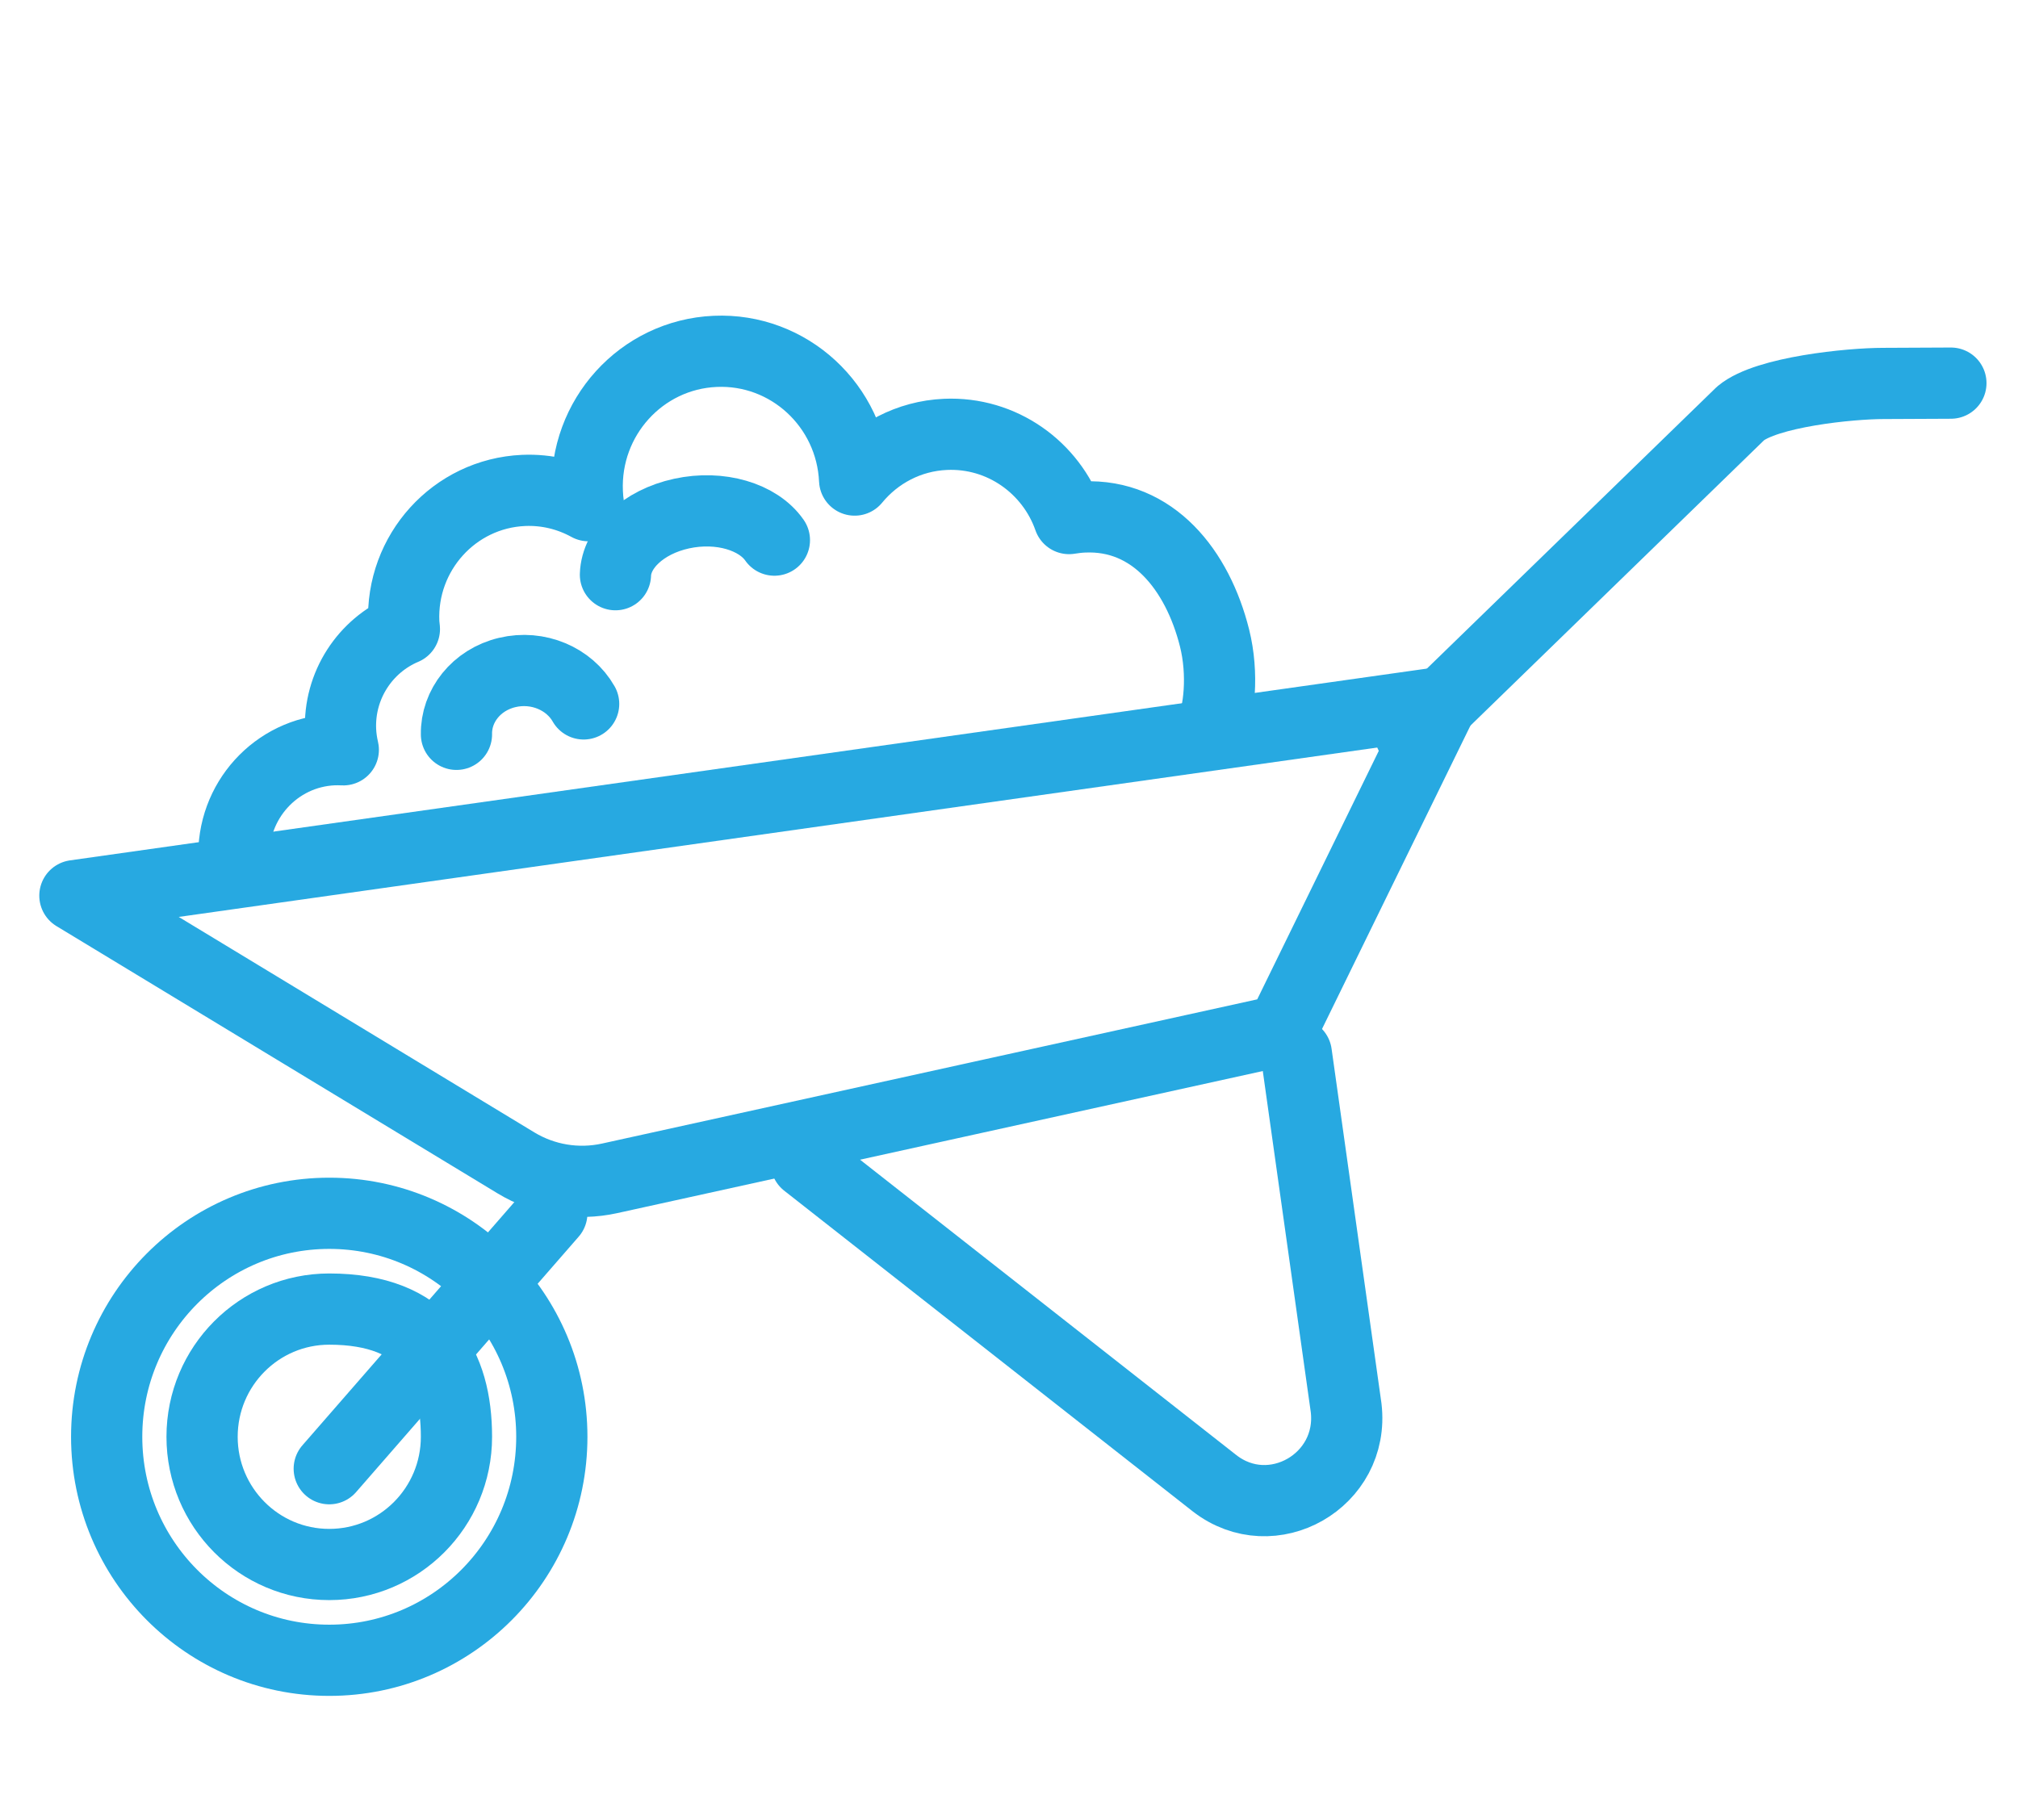
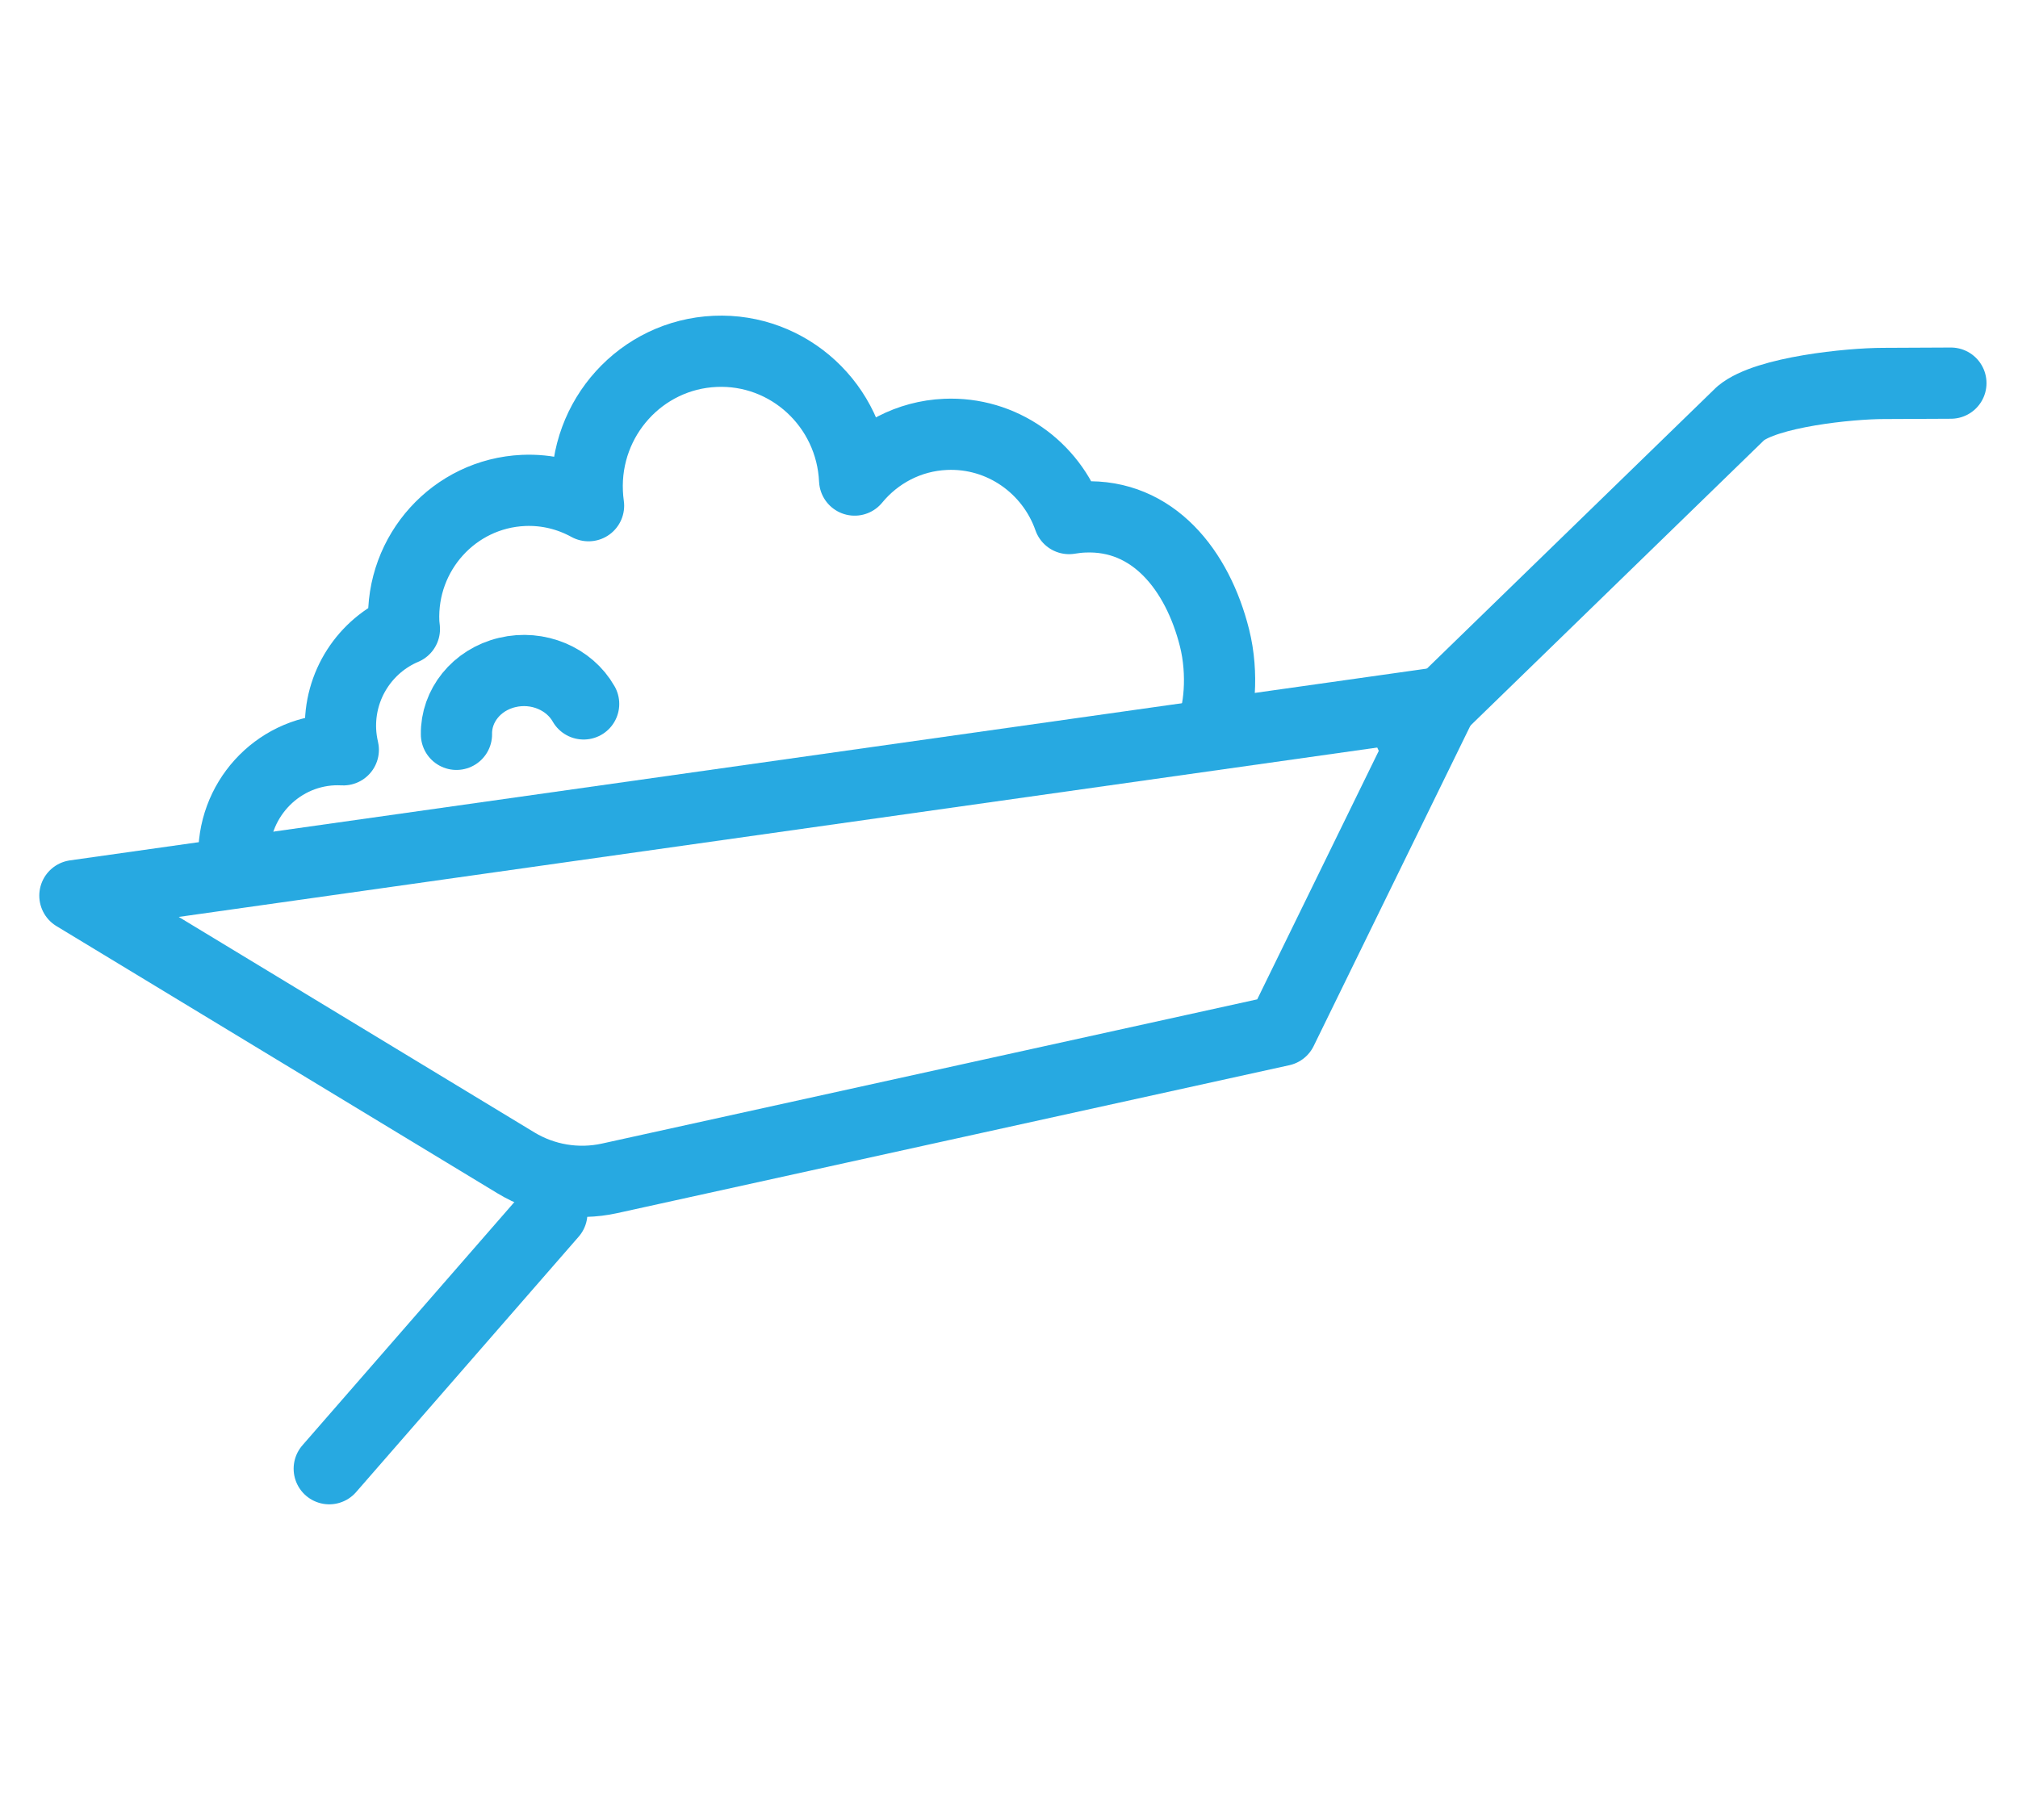
<svg xmlns="http://www.w3.org/2000/svg" width="51" height="46" viewBox="0 0 51 46" fill="none">
-   <path fill-rule="evenodd" clip-rule="evenodd" d="M13.946 36.316C13.946 39.436 11.428 41.965 8.322 41.965C5.215 41.965 2.696 39.436 2.696 36.316C2.696 33.196 5.215 30.667 8.322 30.667C11.428 30.667 13.946 33.196 13.946 36.316Z" stroke="#27A9E1" stroke-width="1.8" stroke-linecap="round" />
-   <path fill-rule="evenodd" clip-rule="evenodd" d="M11.536 36.316C11.536 38.099 10.097 39.544 8.321 39.544C6.546 39.544 5.107 38.099 5.107 36.316C5.107 34.533 6.546 33.088 8.321 33.088C10.765 33.088 11.536 34.533 11.536 36.316Z" stroke="#27A9E1" stroke-width="1.8" stroke-linecap="round" />
  <path d="M13.946 30.667L8.321 37.123" stroke="#27A9E1" stroke-width="1.8" stroke-linecap="round" />
  <path fill-rule="evenodd" clip-rule="evenodd" d="M1.893 22.638L13.04 29.393C13.749 29.822 14.595 29.962 15.405 29.784L32.391 26.045L36.446 17.754L1.893 22.638Z" stroke="#27A9E1" stroke-width="1.8" stroke-linecap="round" stroke-linejoin="round" />
  <path d="M30.59 18.5C30.815 18.035 30.924 17.038 30.694 16.123C30.264 14.41 29.139 12.989 27.391 13.067C27.264 13.072 27.14 13.087 27.018 13.107C26.566 11.816 25.32 10.916 23.894 10.979C22.965 11.02 22.15 11.464 21.599 12.134C21.512 10.254 19.936 8.798 18.073 8.881C16.207 8.963 14.761 10.559 14.843 12.444C14.848 12.558 14.858 12.671 14.874 12.782C14.386 12.514 13.825 12.37 13.23 12.396C11.482 12.474 10.128 13.968 10.204 15.734C10.207 15.79 10.215 15.844 10.22 15.899C9.233 16.316 8.558 17.319 8.607 18.462C8.615 18.63 8.639 18.794 8.676 18.952C8.592 18.948 8.508 18.947 8.423 18.95C6.973 19.015 5.85 20.254 5.913 21.719C5.914 21.743 5.918 21.766 5.92 21.79" stroke="#27A9E1" stroke-width="1.8" stroke-linecap="round" stroke-linejoin="round" />
  <path d="M35.643 18.561L43.991 10.447C44.642 9.905 46.752 9.692 47.6 9.692L49.304 9.684" stroke="#27A9E1" stroke-width="1.8" stroke-linecap="round" stroke-linejoin="round" />
-   <path d="M20.375 29.388L30.692 37.488C32.148 38.622 34.237 37.426 34.02 35.583L32.761 26.632" stroke="#27A9E1" stroke-width="1.8" stroke-linecap="round" stroke-linejoin="round" />
-   <path d="M15.554 14.526C15.577 13.843 16.251 13.193 17.226 12.981C18.201 12.769 19.161 13.063 19.571 13.652" stroke="#27A9E1" stroke-width="1.8" stroke-linecap="round" stroke-linejoin="round" />
  <path d="M11.536 18.561C11.523 17.844 12.037 17.184 12.817 16.998C13.597 16.811 14.39 17.158 14.75 17.792" stroke="#27A9E1" stroke-width="1.8" stroke-linecap="round" stroke-linejoin="round" />
</svg>